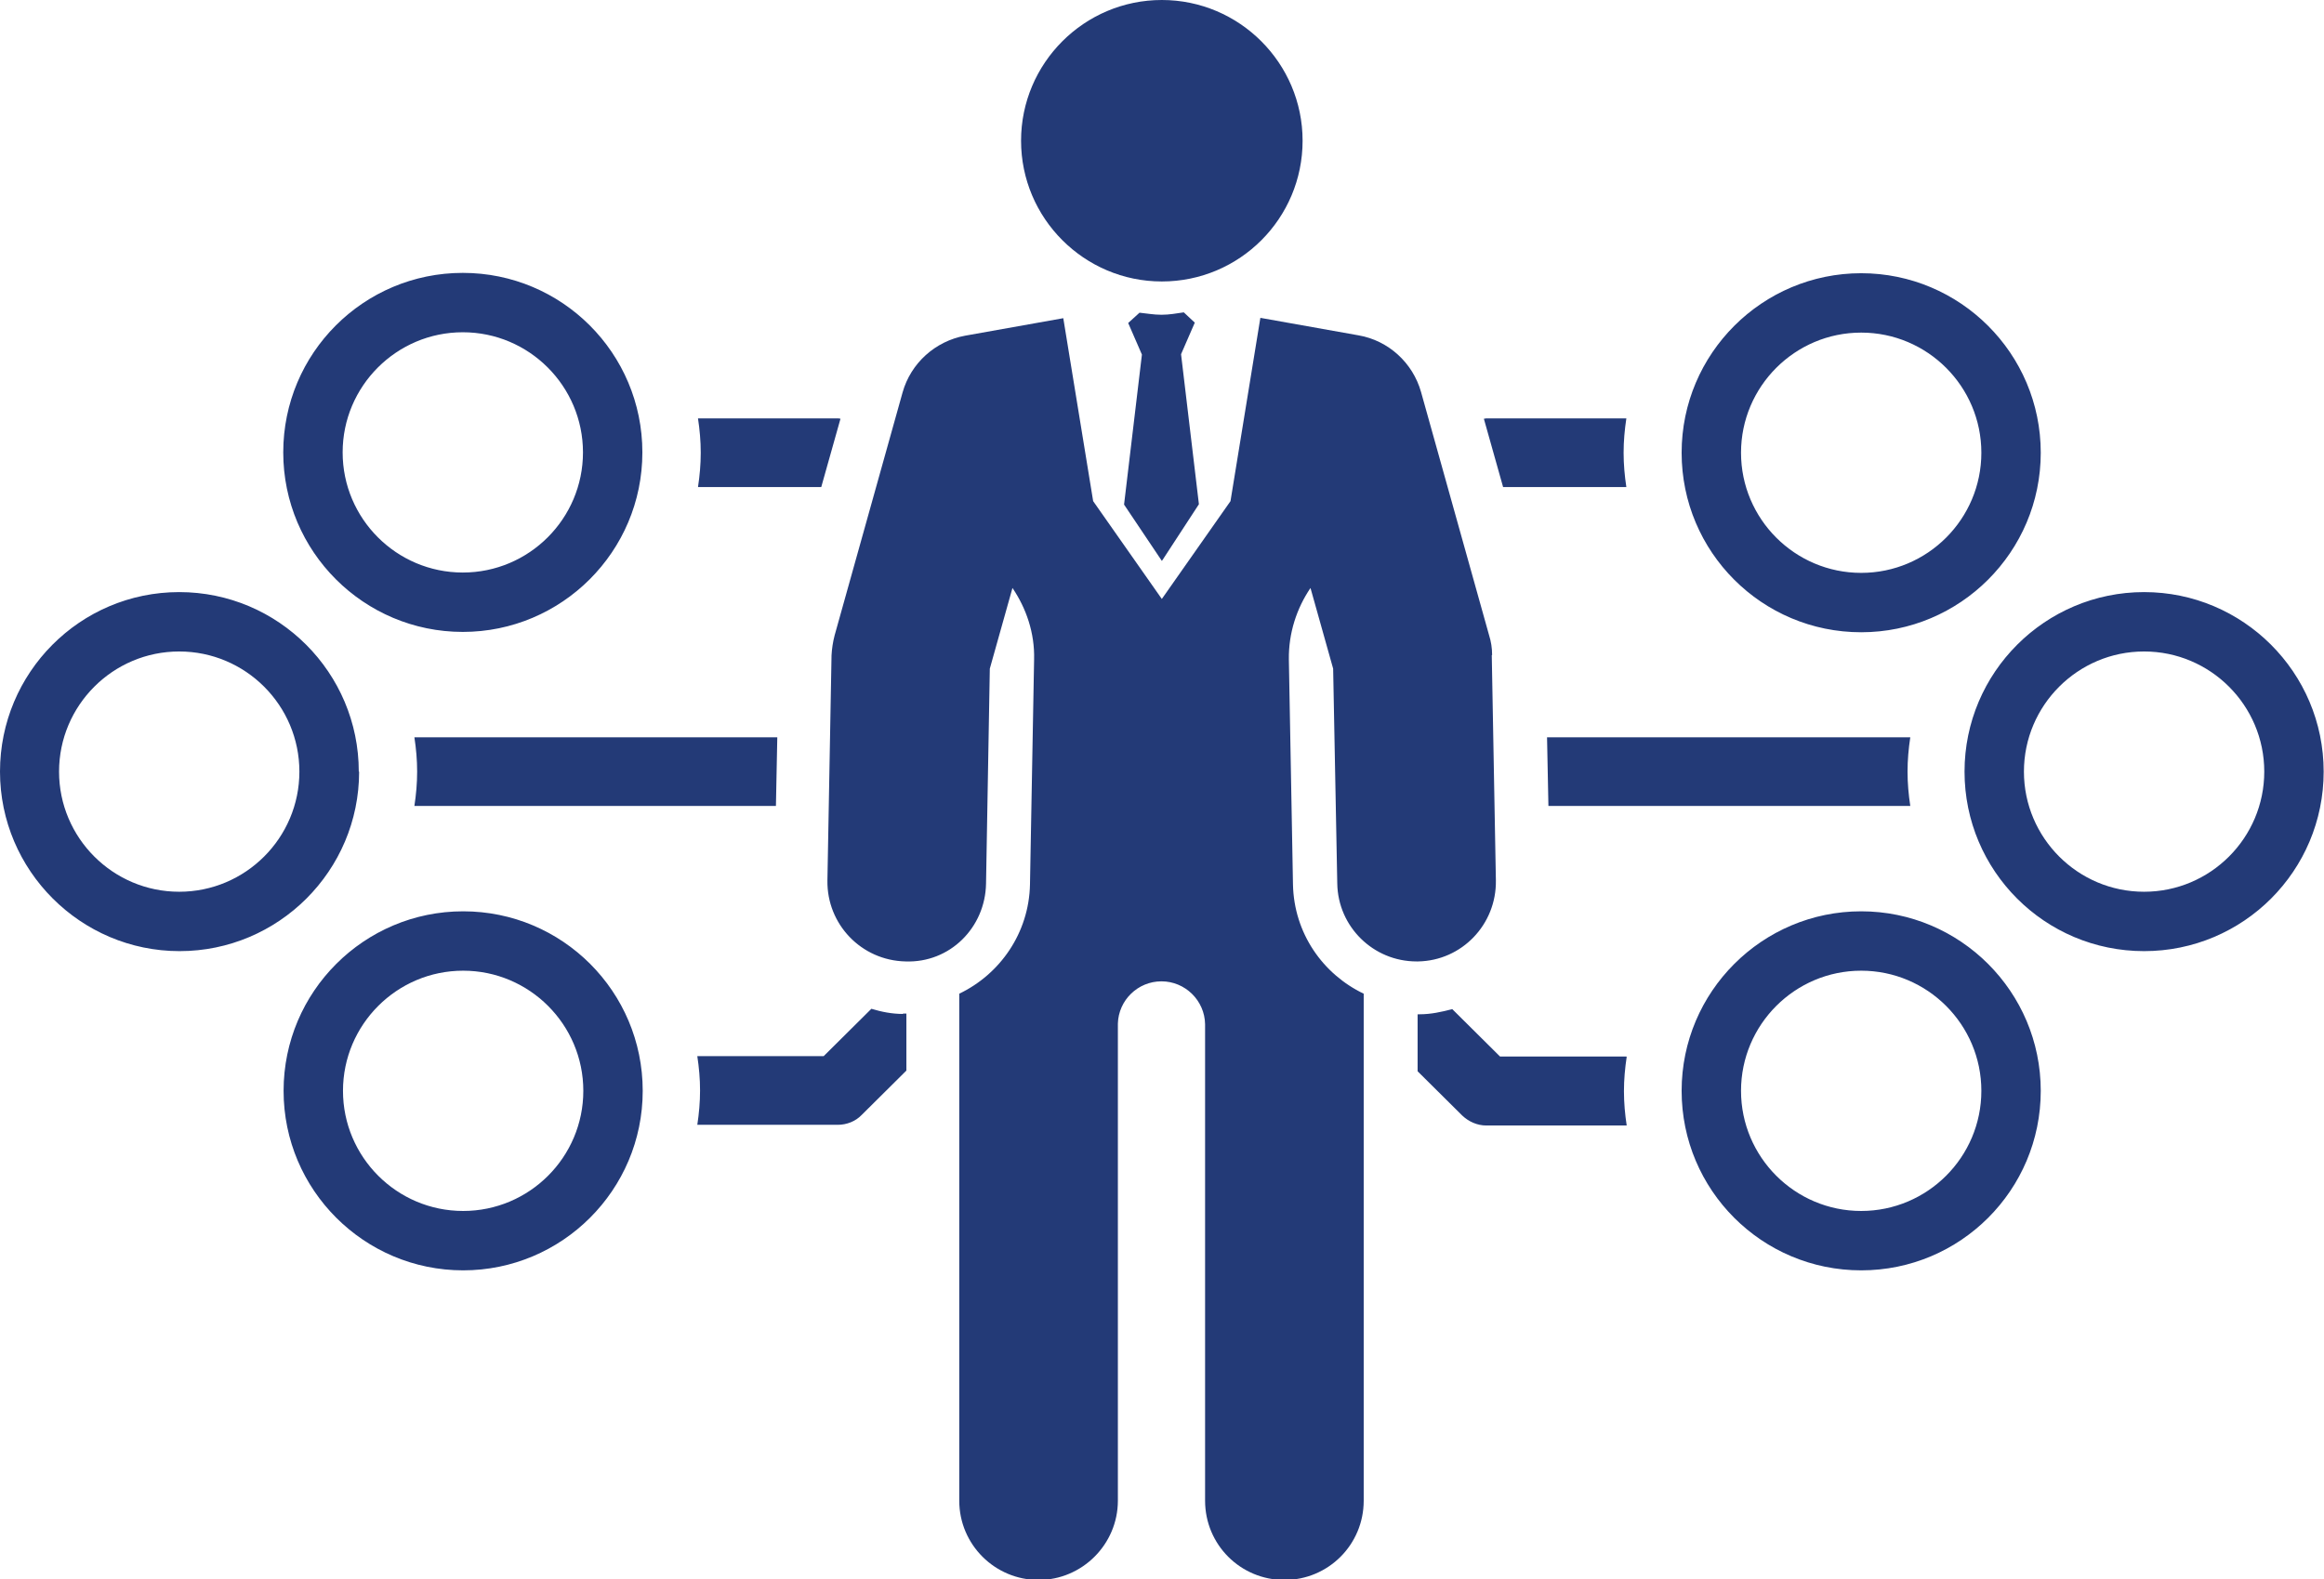
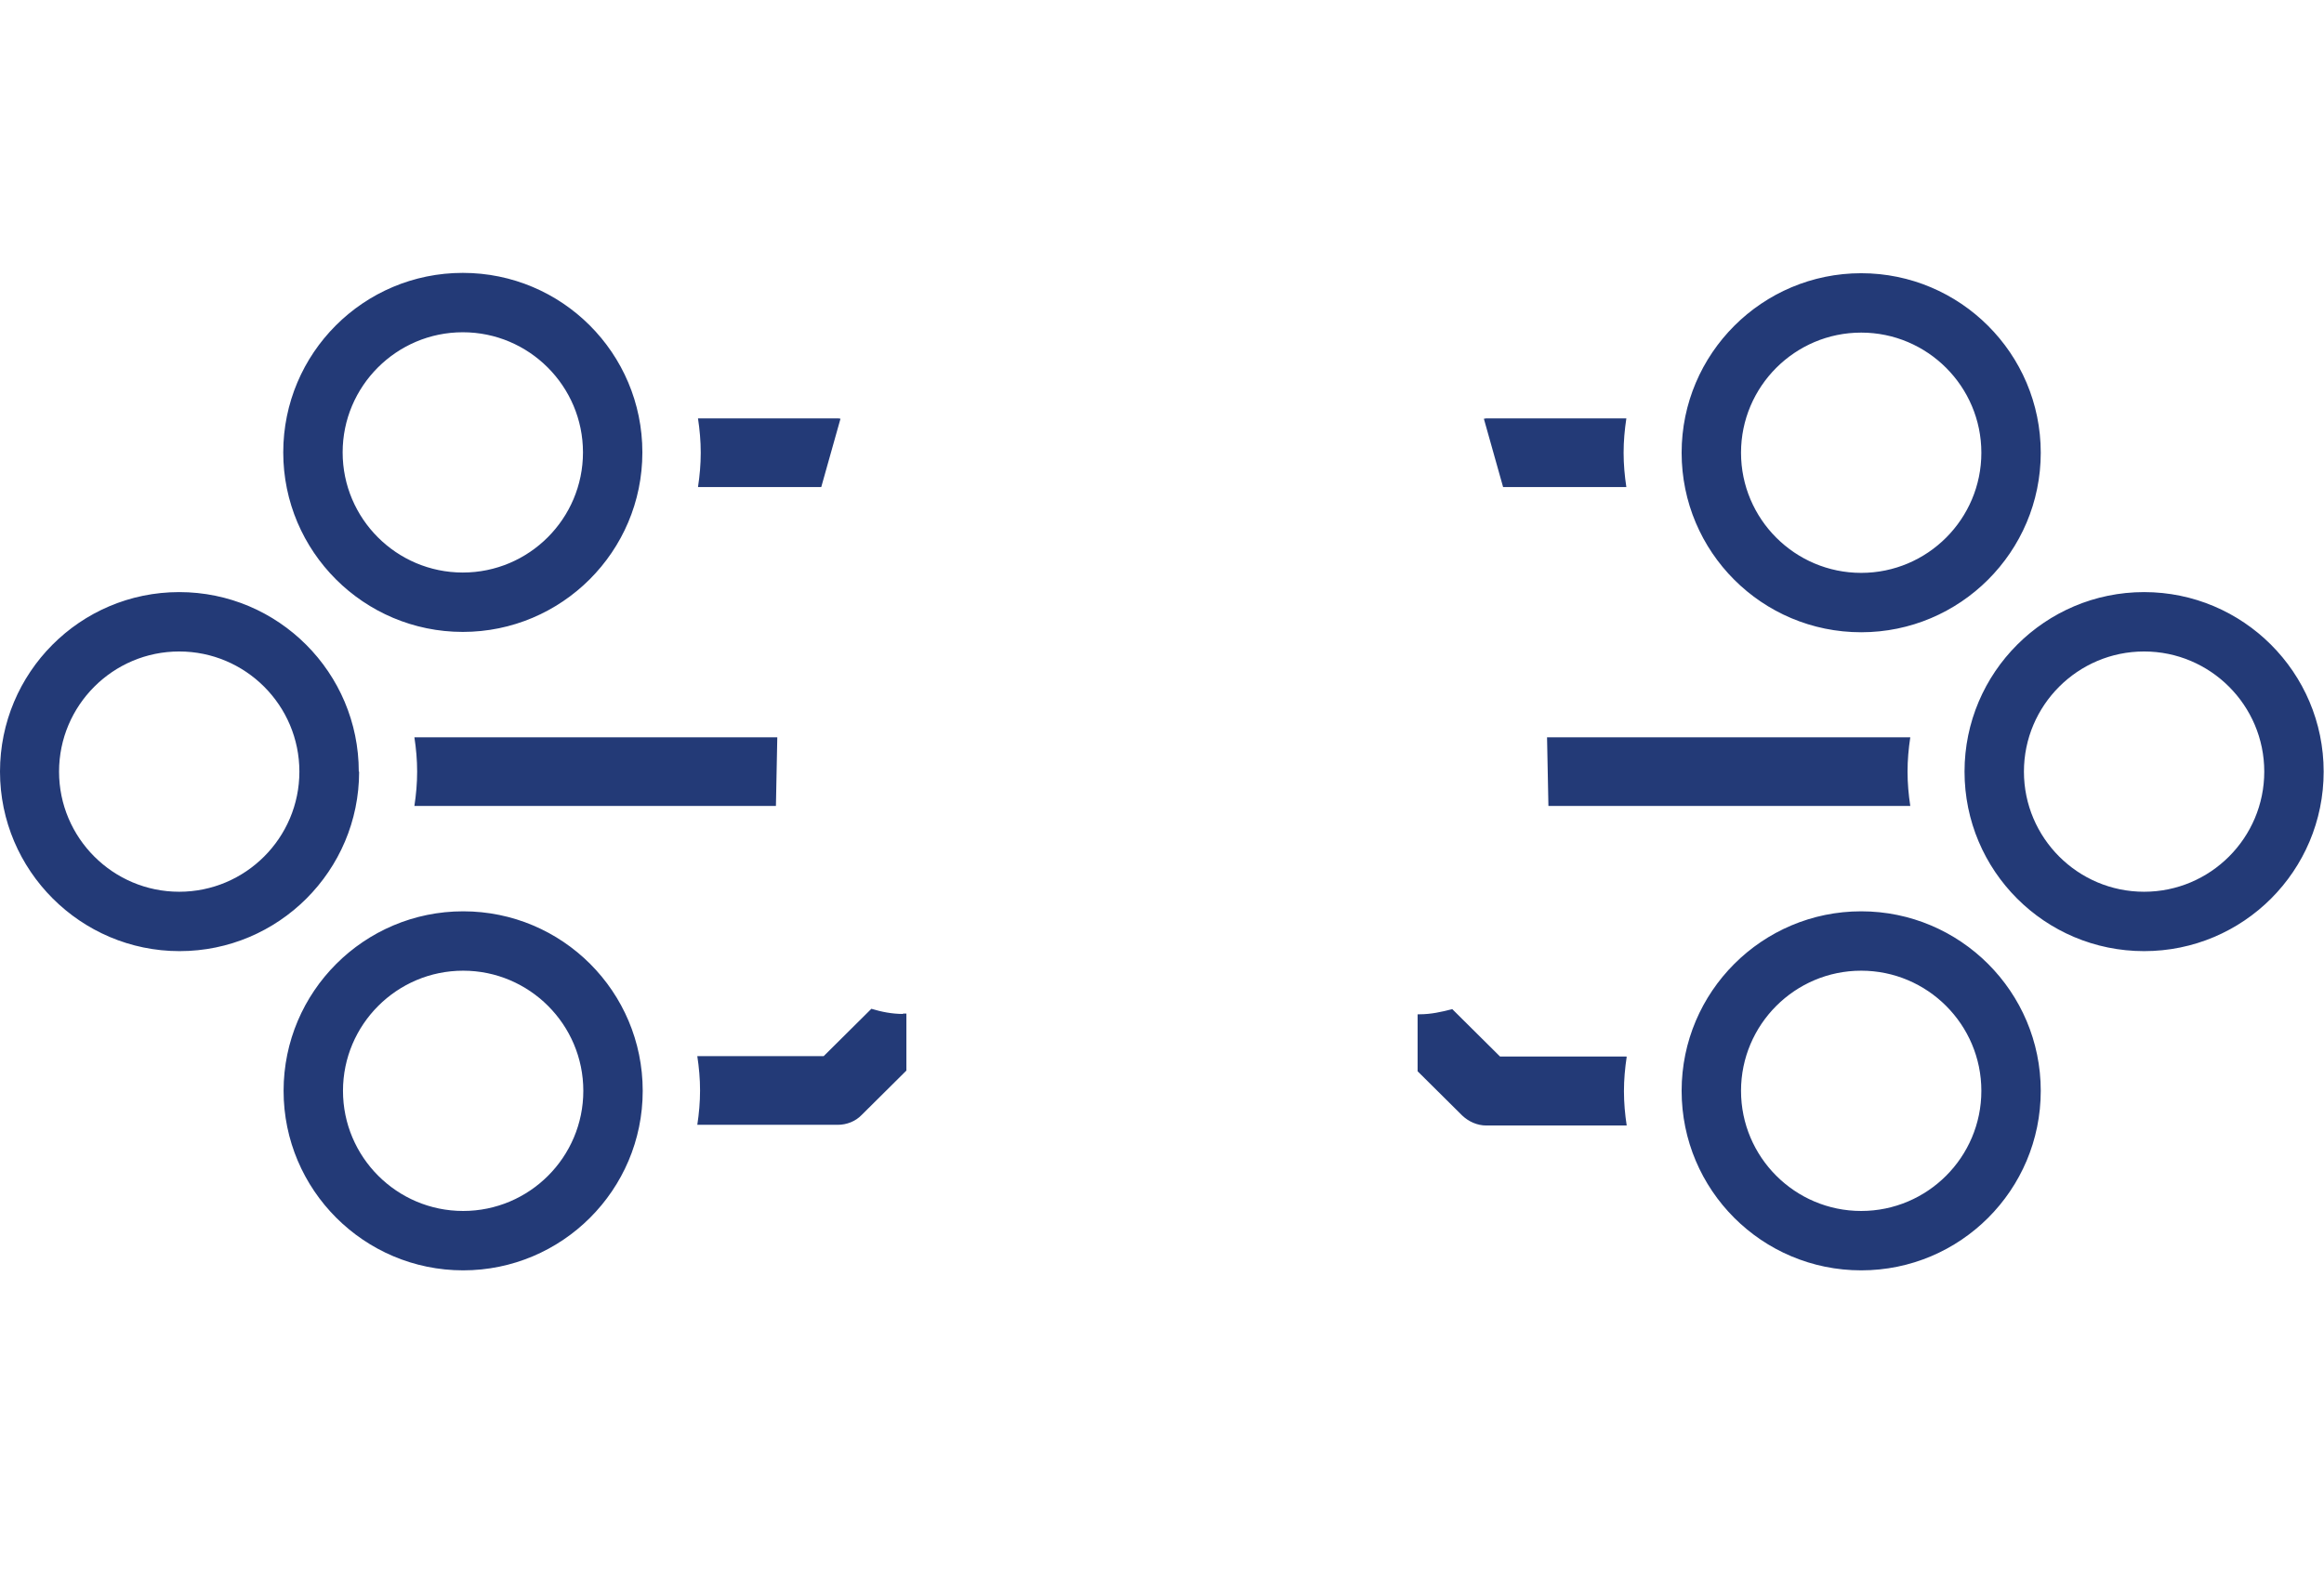
<svg xmlns="http://www.w3.org/2000/svg" id="Layer_2" viewBox="0 0 67.69 46.01">
  <defs>
    <style>.cls-1{fill:#233a77;}</style>
  </defs>
  <g id="Layer_1-2">
-     <path class="cls-1" d="m22.6,23.48l.04-2h-10.57c.05.33.08.66.08,1s-.03.67-.08,1h10.54Zm-2.28-9.29h3.6l.56-1.99s-.04-.01-.06-.01h-4.09c.05.33.08.66.08,1s-.03.67-.08,1Zm27.05,0c-.05-.33-.08-.66-.08-1s.03-.67.08-1h-4.09s-.04.01-.06.01l.56,1.99h3.6Zm6.84,4.23c2.88,0,5.23-2.34,5.23-5.23s-2.35-5.23-5.23-5.23-5.23,2.34-5.23,5.23,2.34,5.23,5.23,5.23Zm0-8.73c1.93,0,3.5,1.57,3.5,3.5s-1.57,3.5-3.5,3.5-3.5-1.57-3.5-3.5,1.57-3.5,3.5-3.5Zm-9.15,11.79l.04,2h10.54c-.05-.33-.08-.66-.08-1s.03-.67.08-1h-10.57Zm-31.57,5.07c-2.88,0-5.23,2.34-5.23,5.23s2.35,5.23,5.23,5.23,5.23-2.34,5.23-5.23-2.34-5.23-5.23-5.23Zm0,8.73c-1.93,0-3.5-1.57-3.5-3.5s1.57-3.5,3.5-3.5,3.5,1.57,3.5,3.5-1.57,3.5-3.5,3.5Zm33.88-4.5h-3.68l-1.39-1.38c-.31.08-.62.15-.95.15-.02,0-.04,0-.06,0v1.66s1.3,1.29,1.3,1.29c.19.18.44.29.7.29h4.09c-.05-.33-.08-.66-.08-1s.03-.67.08-1Zm6.84-4.23c-2.88,0-5.23,2.34-5.23,5.23s2.34,5.23,5.23,5.23,5.23-2.34,5.23-5.23-2.35-5.23-5.23-5.23Zm0,8.73c-1.93,0-3.5-1.57-3.5-3.5s1.57-3.5,3.5-3.5,3.5,1.57,3.5,3.5-1.57,3.5-3.5,3.5ZM13.48,18.41c2.88,0,5.23-2.34,5.23-5.23s-2.34-5.23-5.23-5.23-5.23,2.34-5.23,5.23,2.35,5.23,5.23,5.23Zm0-8.73c1.93,0,3.5,1.57,3.5,3.5s-1.57,3.5-3.5,3.5-3.5-1.57-3.5-3.5,1.57-3.5,3.5-3.5Zm48.97,7.57c-2.88,0-5.23,2.34-5.23,5.23s2.34,5.23,5.23,5.23,5.23-2.34,5.23-5.23-2.35-5.23-5.23-5.23Zm0,8.73c-1.93,0-3.5-1.57-3.5-3.5s1.57-3.5,3.5-3.5,3.5,1.57,3.5,3.5-1.57,3.5-3.5,3.5Zm-36.15,3.56c-.32,0-.62-.06-.92-.15l-1.39,1.38h-3.68c.05.33.08.66.08,1s-.03.67-.08,1h4.09c.26,0,.52-.1.7-.29l1.3-1.29v-1.66s-.09,0-.1,0Zm-15.85-7.06c0-2.88-2.34-5.23-5.23-5.23S0,19.6,0,22.48s2.35,5.23,5.23,5.23,5.23-2.34,5.23-5.23Zm-5.23,3.5c-1.93,0-3.5-1.57-3.5-3.5s1.57-3.5,3.5-3.5,3.5,1.57,3.5,3.5-1.57,3.5-3.5,3.5Z" />
-     <path class="cls-1" d="m43.46,19.08c0-.2-.03-.39-.09-.58l-1.98-7.08c-.24-.85-.95-1.5-1.82-1.65l-2.86-.51-.87,5.34-2,2.85-2-2.85-.87-5.33-2.86.51c-.87.16-1.58.8-1.82,1.65l-1.98,7.08c-.05.19-.08.39-.09.58l-.12,6.56c-.02,1.28.99,2.33,2.27,2.36,1.3.05,2.33-.99,2.35-2.27l.11-6.26.66-2.35c.4.59.65,1.31.63,2.08l-.12,6.56c-.03,1.41-.87,2.61-2.06,3.18v14.77c0,1.28,1.04,2.31,2.31,2.31s2.31-1.04,2.31-2.31v-13.9c.02-.68.58-1.23,1.27-1.23s1.26.56,1.27,1.25v13.88c0,1.28,1.03,2.31,2.31,2.31h0c1.28,0,2.31-1.03,2.31-2.31v-14.77c-1.19-.57-2.03-1.76-2.06-3.18l-.12-6.56c-.01-.77.23-1.49.63-2.08l.66,2.35.12,6.26c.02,1.26,1.05,2.27,2.31,2.27h.04c1.28-.02,2.29-1.08,2.27-2.36l-.12-6.56Zm-9.61-2.75l1.07-1.64-.52-4.37.4-.92-.32-.3c-.21.03-.42.07-.65.07s-.43-.04-.64-.06l-.33.3.4.92-.52,4.37,1.1,1.64Zm-.01-8.13c2.27,0,4.1-1.84,4.1-4.1s-1.84-4.1-4.1-4.1-4.1,1.84-4.1,4.1,1.84,4.1,4.1,4.1Z" />
+     <path class="cls-1" d="m22.6,23.48l.04-2h-10.57c.05.33.08.66.08,1s-.03.67-.08,1h10.54Zm-2.28-9.29h3.6l.56-1.99s-.04-.01-.06-.01h-4.09c.05.33.08.66.08,1s-.03.67-.08,1Zm27.05,0c-.05-.33-.08-.66-.08-1s.03-.67.08-1h-4.09s-.04.01-.06.01l.56,1.99Zm6.84,4.23c2.88,0,5.23-2.34,5.23-5.23s-2.35-5.23-5.23-5.23-5.23,2.34-5.23,5.23,2.34,5.23,5.23,5.23Zm0-8.73c1.93,0,3.5,1.57,3.5,3.5s-1.57,3.5-3.5,3.5-3.5-1.57-3.5-3.5,1.57-3.5,3.5-3.5Zm-9.15,11.79l.04,2h10.54c-.05-.33-.08-.66-.08-1s.03-.67.08-1h-10.57Zm-31.57,5.07c-2.88,0-5.23,2.34-5.23,5.23s2.35,5.23,5.23,5.23,5.23-2.34,5.23-5.23-2.34-5.23-5.23-5.23Zm0,8.73c-1.93,0-3.5-1.57-3.5-3.5s1.57-3.5,3.5-3.5,3.5,1.57,3.5,3.5-1.57,3.5-3.5,3.5Zm33.88-4.5h-3.68l-1.39-1.38c-.31.08-.62.15-.95.15-.02,0-.04,0-.06,0v1.66s1.3,1.29,1.3,1.29c.19.18.44.29.7.29h4.09c-.05-.33-.08-.66-.08-1s.03-.67.08-1Zm6.84-4.23c-2.88,0-5.23,2.34-5.23,5.23s2.34,5.23,5.23,5.23,5.23-2.34,5.23-5.23-2.35-5.23-5.23-5.23Zm0,8.73c-1.93,0-3.5-1.57-3.5-3.5s1.57-3.5,3.5-3.5,3.5,1.57,3.5,3.5-1.57,3.5-3.5,3.5ZM13.48,18.41c2.88,0,5.23-2.34,5.23-5.23s-2.34-5.23-5.23-5.23-5.23,2.34-5.23,5.23,2.35,5.23,5.23,5.23Zm0-8.73c1.93,0,3.5,1.57,3.5,3.5s-1.57,3.5-3.5,3.5-3.5-1.57-3.5-3.5,1.57-3.5,3.5-3.5Zm48.97,7.57c-2.88,0-5.23,2.34-5.23,5.23s2.34,5.23,5.23,5.23,5.23-2.34,5.23-5.23-2.35-5.23-5.23-5.23Zm0,8.73c-1.93,0-3.5-1.57-3.5-3.5s1.57-3.5,3.5-3.5,3.5,1.57,3.5,3.5-1.57,3.5-3.5,3.5Zm-36.15,3.56c-.32,0-.62-.06-.92-.15l-1.39,1.38h-3.68c.05.33.08.66.08,1s-.03.67-.08,1h4.09c.26,0,.52-.1.7-.29l1.3-1.29v-1.66s-.09,0-.1,0Zm-15.85-7.06c0-2.88-2.34-5.23-5.23-5.23S0,19.6,0,22.48s2.35,5.23,5.23,5.23,5.23-2.34,5.23-5.23Zm-5.23,3.5c-1.93,0-3.5-1.57-3.5-3.5s1.57-3.5,3.5-3.5,3.5,1.57,3.5,3.5-1.57,3.5-3.5,3.5Z" />
  </g>
</svg>